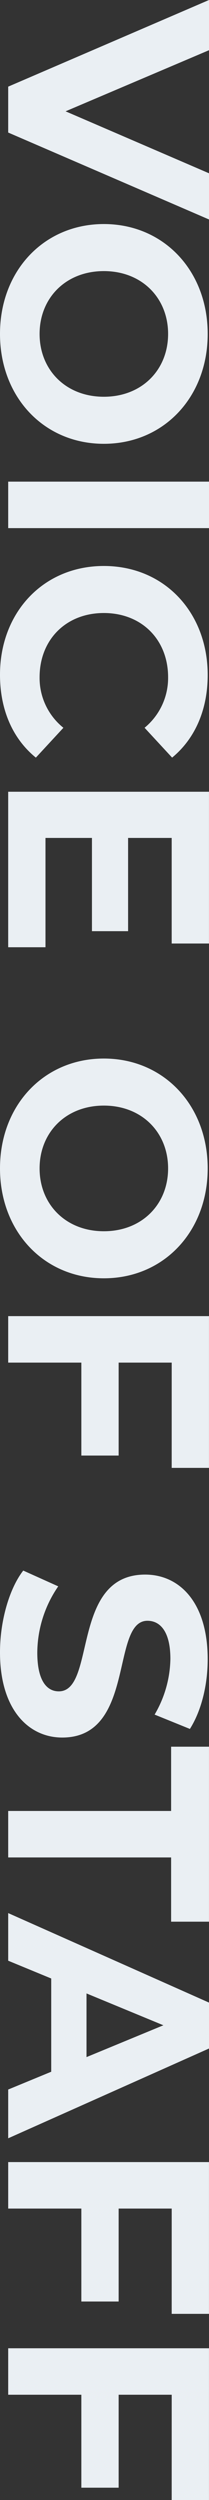
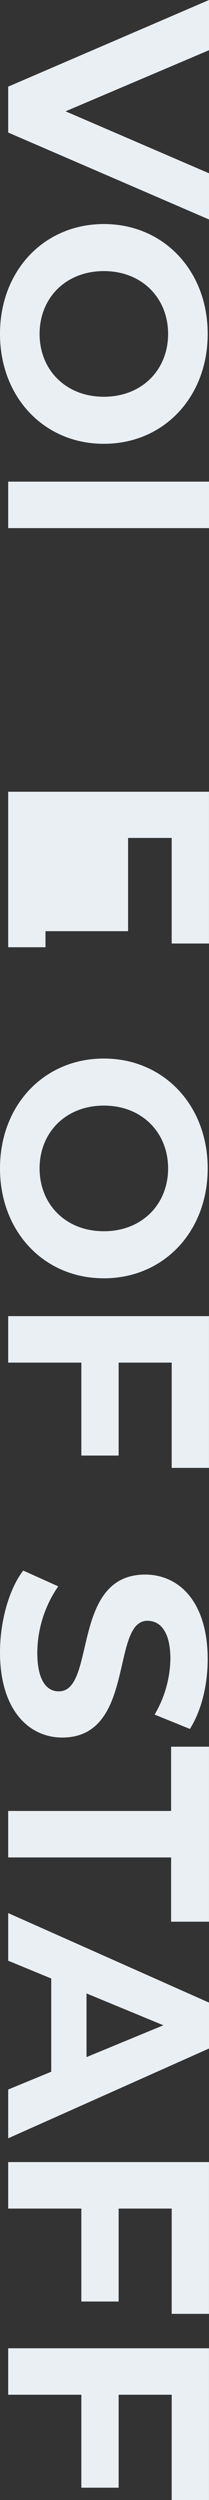
<svg xmlns="http://www.w3.org/2000/svg" width="51.005" height="610.047" viewBox="0 0 51.005 610.047">
  <rect x="0" y="0" width="51.005" height="610.047" fill="#333333" stroke="none" />
  <g id="グループ_2502" data-name="グループ 2502" transform="translate(-363 -877)">
    <path id="パス_1412" data-name="パス 1412" d="M49.845,0,.84,21.143v11.2L49.845,53.555V42.285l-35-15.122,35-14.912Z" transform="translate(364.16 877)" fill="#eaeff3" />
    <path id="パス_1413" data-name="パス 1413" d="M25.343,54.67c14.562,0,25.343,11.341,25.343,26.813,0,15.4-10.712,26.813-25.343,26.813S0,96.885,0,81.483C0,66.011,10.781,54.67,25.343,54.67m0,42.145c9.311,0,15.682-6.581,15.682-15.332S34.654,66.152,25.343,66.152,9.661,72.732,9.661,81.483s6.37,15.332,15.682,15.332" transform="translate(363 877)" fill="#eaeff3" />
    <rect id="長方形_1805" data-name="長方形 1805" width="49.005" height="11.342" transform="translate(365 994.529)" fill="#eaeff3" />
-     <path id="パス_1414" data-name="パス 1414" d="M25.343,138.108c14.771,0,25.343,11.341,25.343,26.6,0,8.47-3.081,15.542-8.682,20.162l-6.721-7.282a15.764,15.764,0,0,0,5.742-12.32c0-9.172-6.442-15.682-15.682-15.682S9.661,156.1,9.661,165.272a15.613,15.613,0,0,0,5.811,12.32l-6.721,7.282C3.08,180.254,0,173.182,0,164.642c0-15.193,10.572-26.534,25.343-26.534" transform="translate(363 877)" fill="#eaeff3" />
-     <path id="パス_1415" data-name="パス 1415" d="M9.94,231.142H.839V193.2h49v37.033h-9.1V204.469H30.1v22.753h-8.82V204.469H9.94Z" transform="translate(364.16 877)" fill="#eaeff3" />
+     <path id="パス_1415" data-name="パス 1415" d="M9.94,231.142H.839V193.2h49v37.033h-9.1V204.469H30.1v22.753h-8.82H9.94Z" transform="translate(364.16 877)" fill="#eaeff3" />
    <path id="パス_1416" data-name="パス 1416" d="M25.343,258.3c14.562,0,25.343,11.341,25.343,26.813,0,15.4-10.712,26.813-25.343,26.813S0,300.511,0,285.109C0,269.637,10.781,258.3,25.343,258.3m0,42.145c9.311,0,15.682-6.581,15.682-15.332s-6.371-15.331-15.682-15.331-15.682,6.58-15.682,15.331,6.37,15.332,15.682,15.332" transform="translate(363 877)" fill="#eaeff3" />
    <path id="パス_1417" data-name="パス 1417" d="M40.744,332.5H27.793V355.18h-9.1V332.5H.84V321.156h49v37.033h-9.1Z" transform="translate(364.16 877)" fill="#eaeff3" />
    <path id="パス_1418" data-name="パス 1418" d="M5.67,383.244l8.541,3.851A28.825,28.825,0,0,0,9.1,403.266c0,6.721,2.24,9.452,5.251,9.452,9.171,0,2.87-28.494,21.072-28.494,8.33,0,15.262,6.721,15.262,20.653,0,6.16-1.471,12.461-4.341,17.012l-8.612-3.5a27.676,27.676,0,0,0,3.851-13.583c0-6.72-2.52-9.31-5.6-9.31-9.031,0-2.8,28.493-20.792,28.493C7,423.989,0,417.2,0,403.2c0-7.77,2.31-15.611,5.67-19.952" transform="translate(363 877)" fill="#eaeff3" />
    <path id="パス_1419" data-name="パス 1419" d="M40.6,441.905V426.223h9.241v42.7H40.6V453.246H.84V441.905Z" transform="translate(364.16 877)" fill="#eaeff3" />
    <path id="パス_1420" data-name="パス 1420" d="M11.341,505.538V482.786l-10.5-4.34V466.824l49.005,21.843v11.2L.84,521.78v-11.9Zm8.611-3.57L38.714,494.2l-18.762-7.77Z" transform="translate(364.16 877)" fill="#eaeff3" />
    <path id="パス_1421" data-name="パス 1421" d="M40.744,538.926H27.793v22.682h-9.1V538.926H.84V527.584h49v37.034h-9.1Z" transform="translate(364.16 877)" fill="#eaeff3" />
    <path id="パス_1422" data-name="パス 1422" d="M40.744,584.355H27.793v22.683h-9.1V584.355H.84V573.014h49v37.033h-9.1Z" transform="translate(364.16 877)" fill="#eaeff3" />
  </g>
</svg>